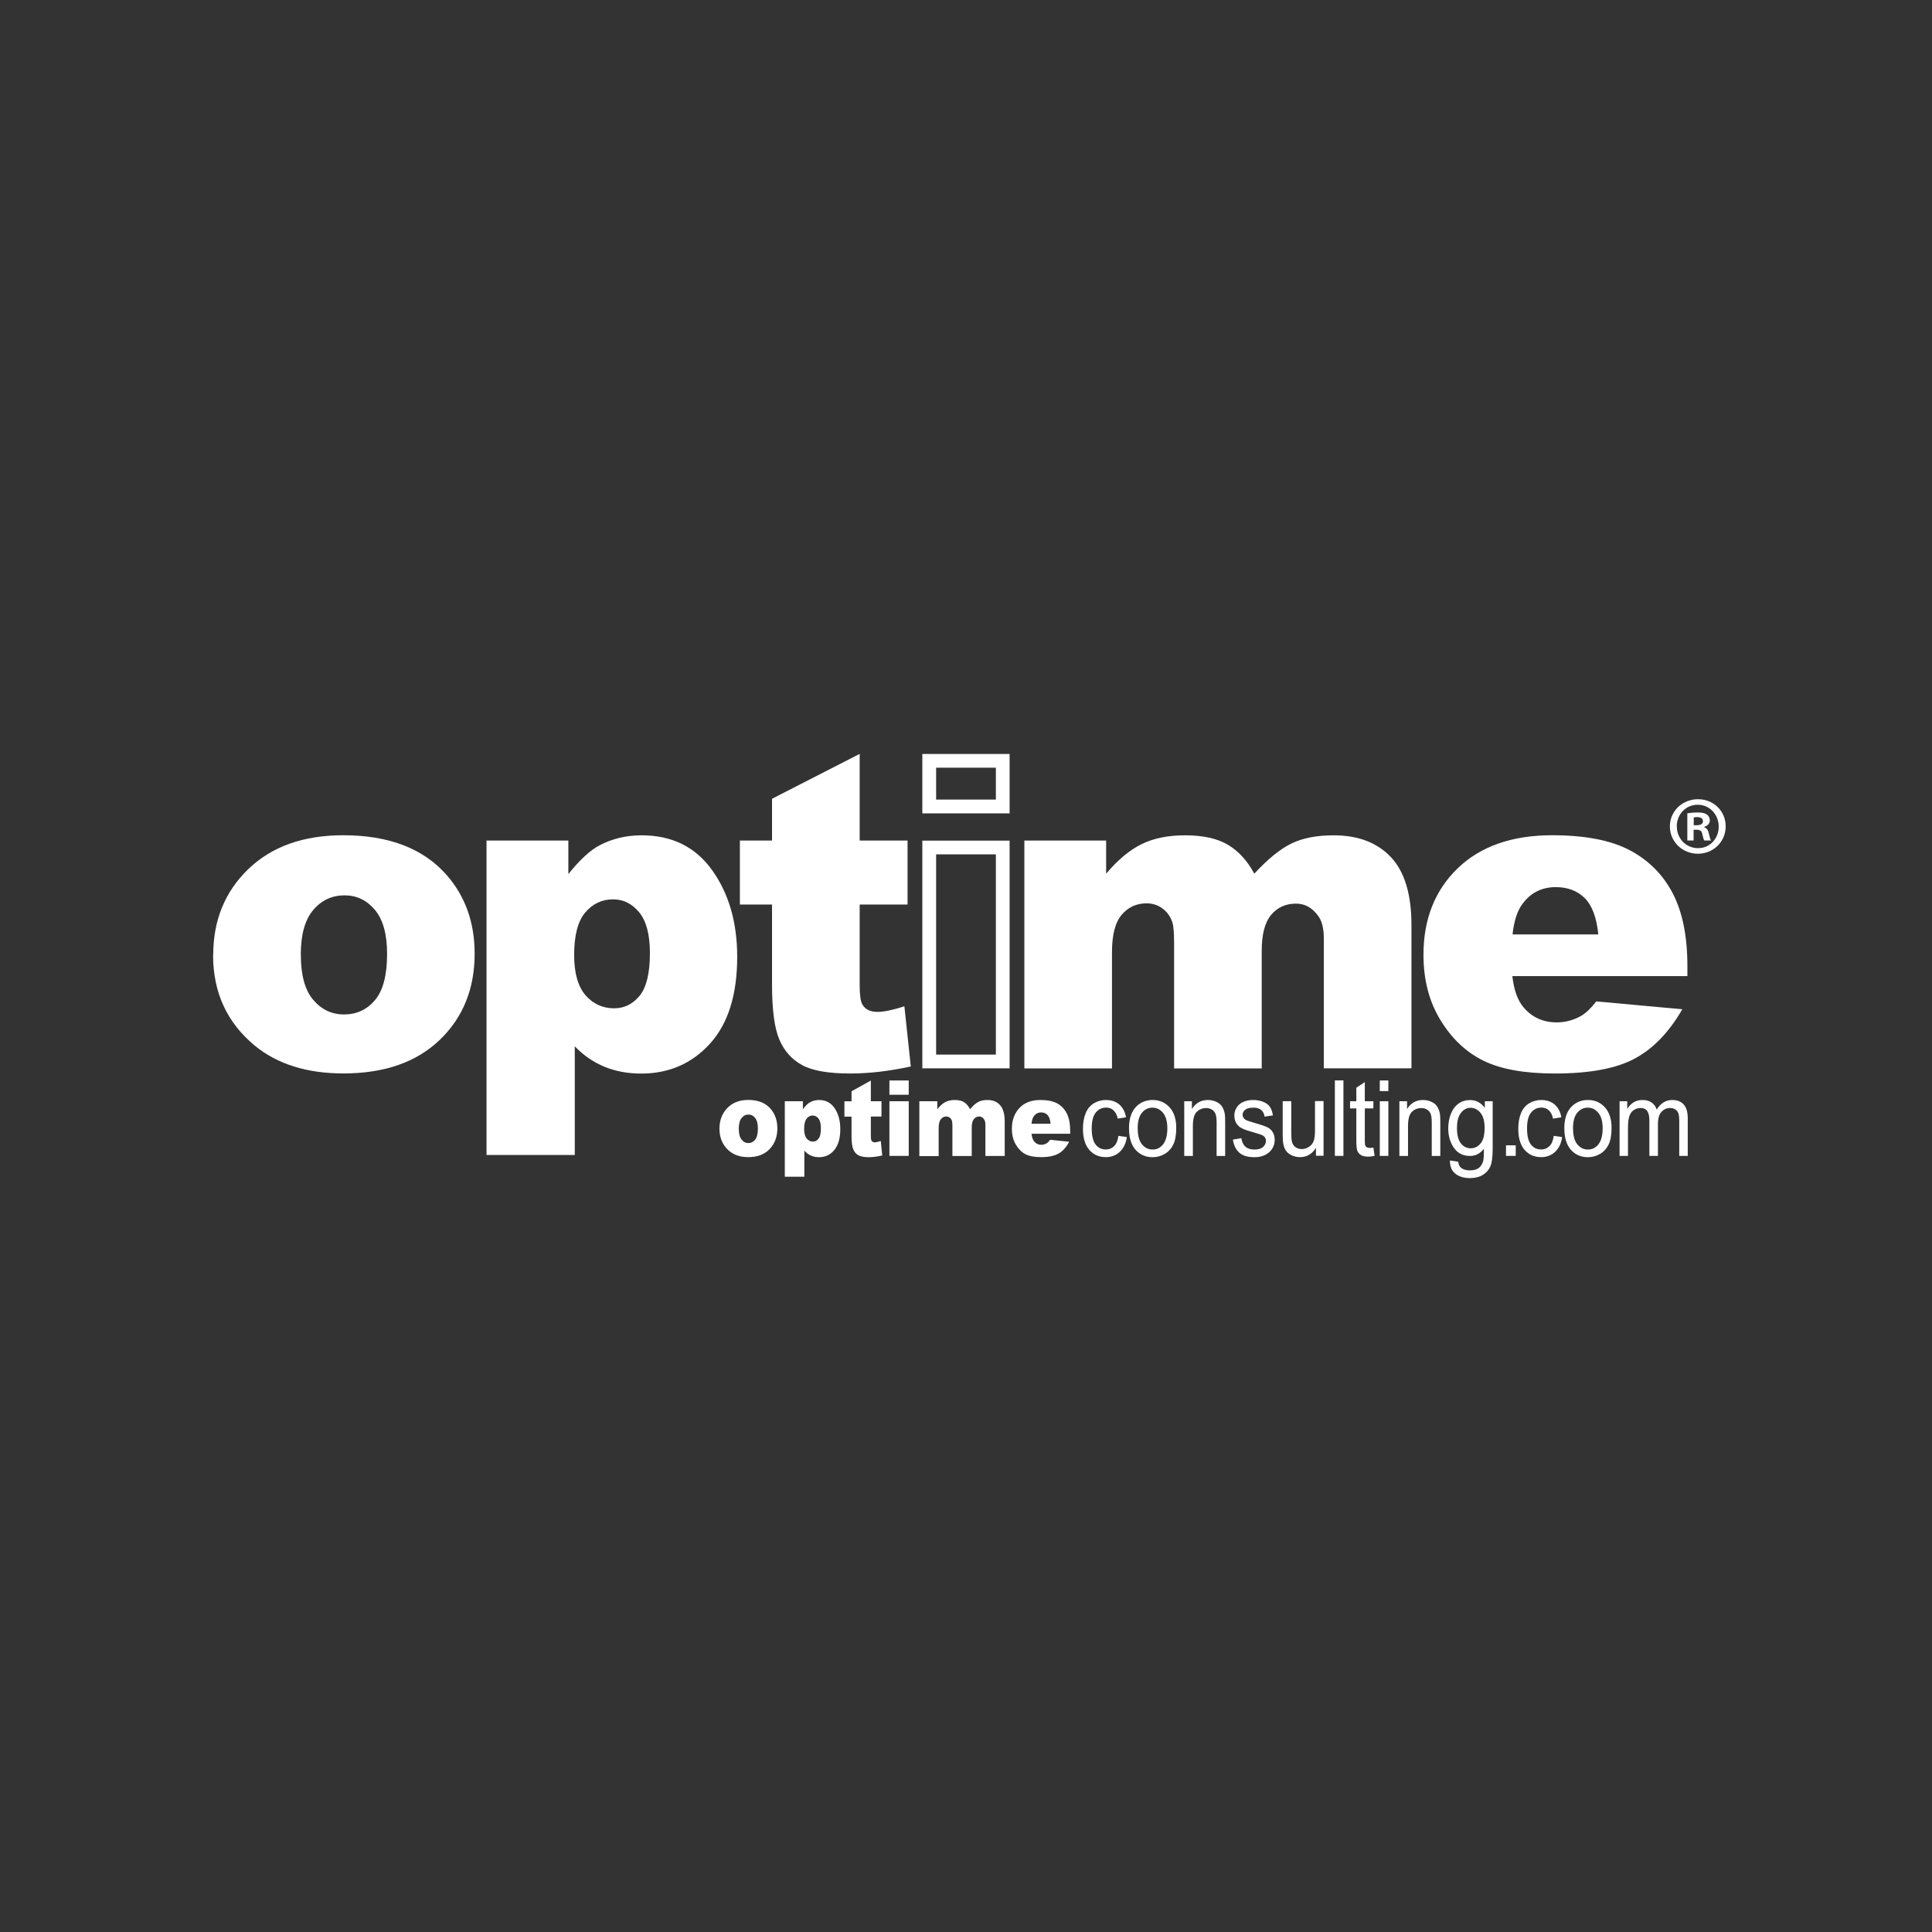
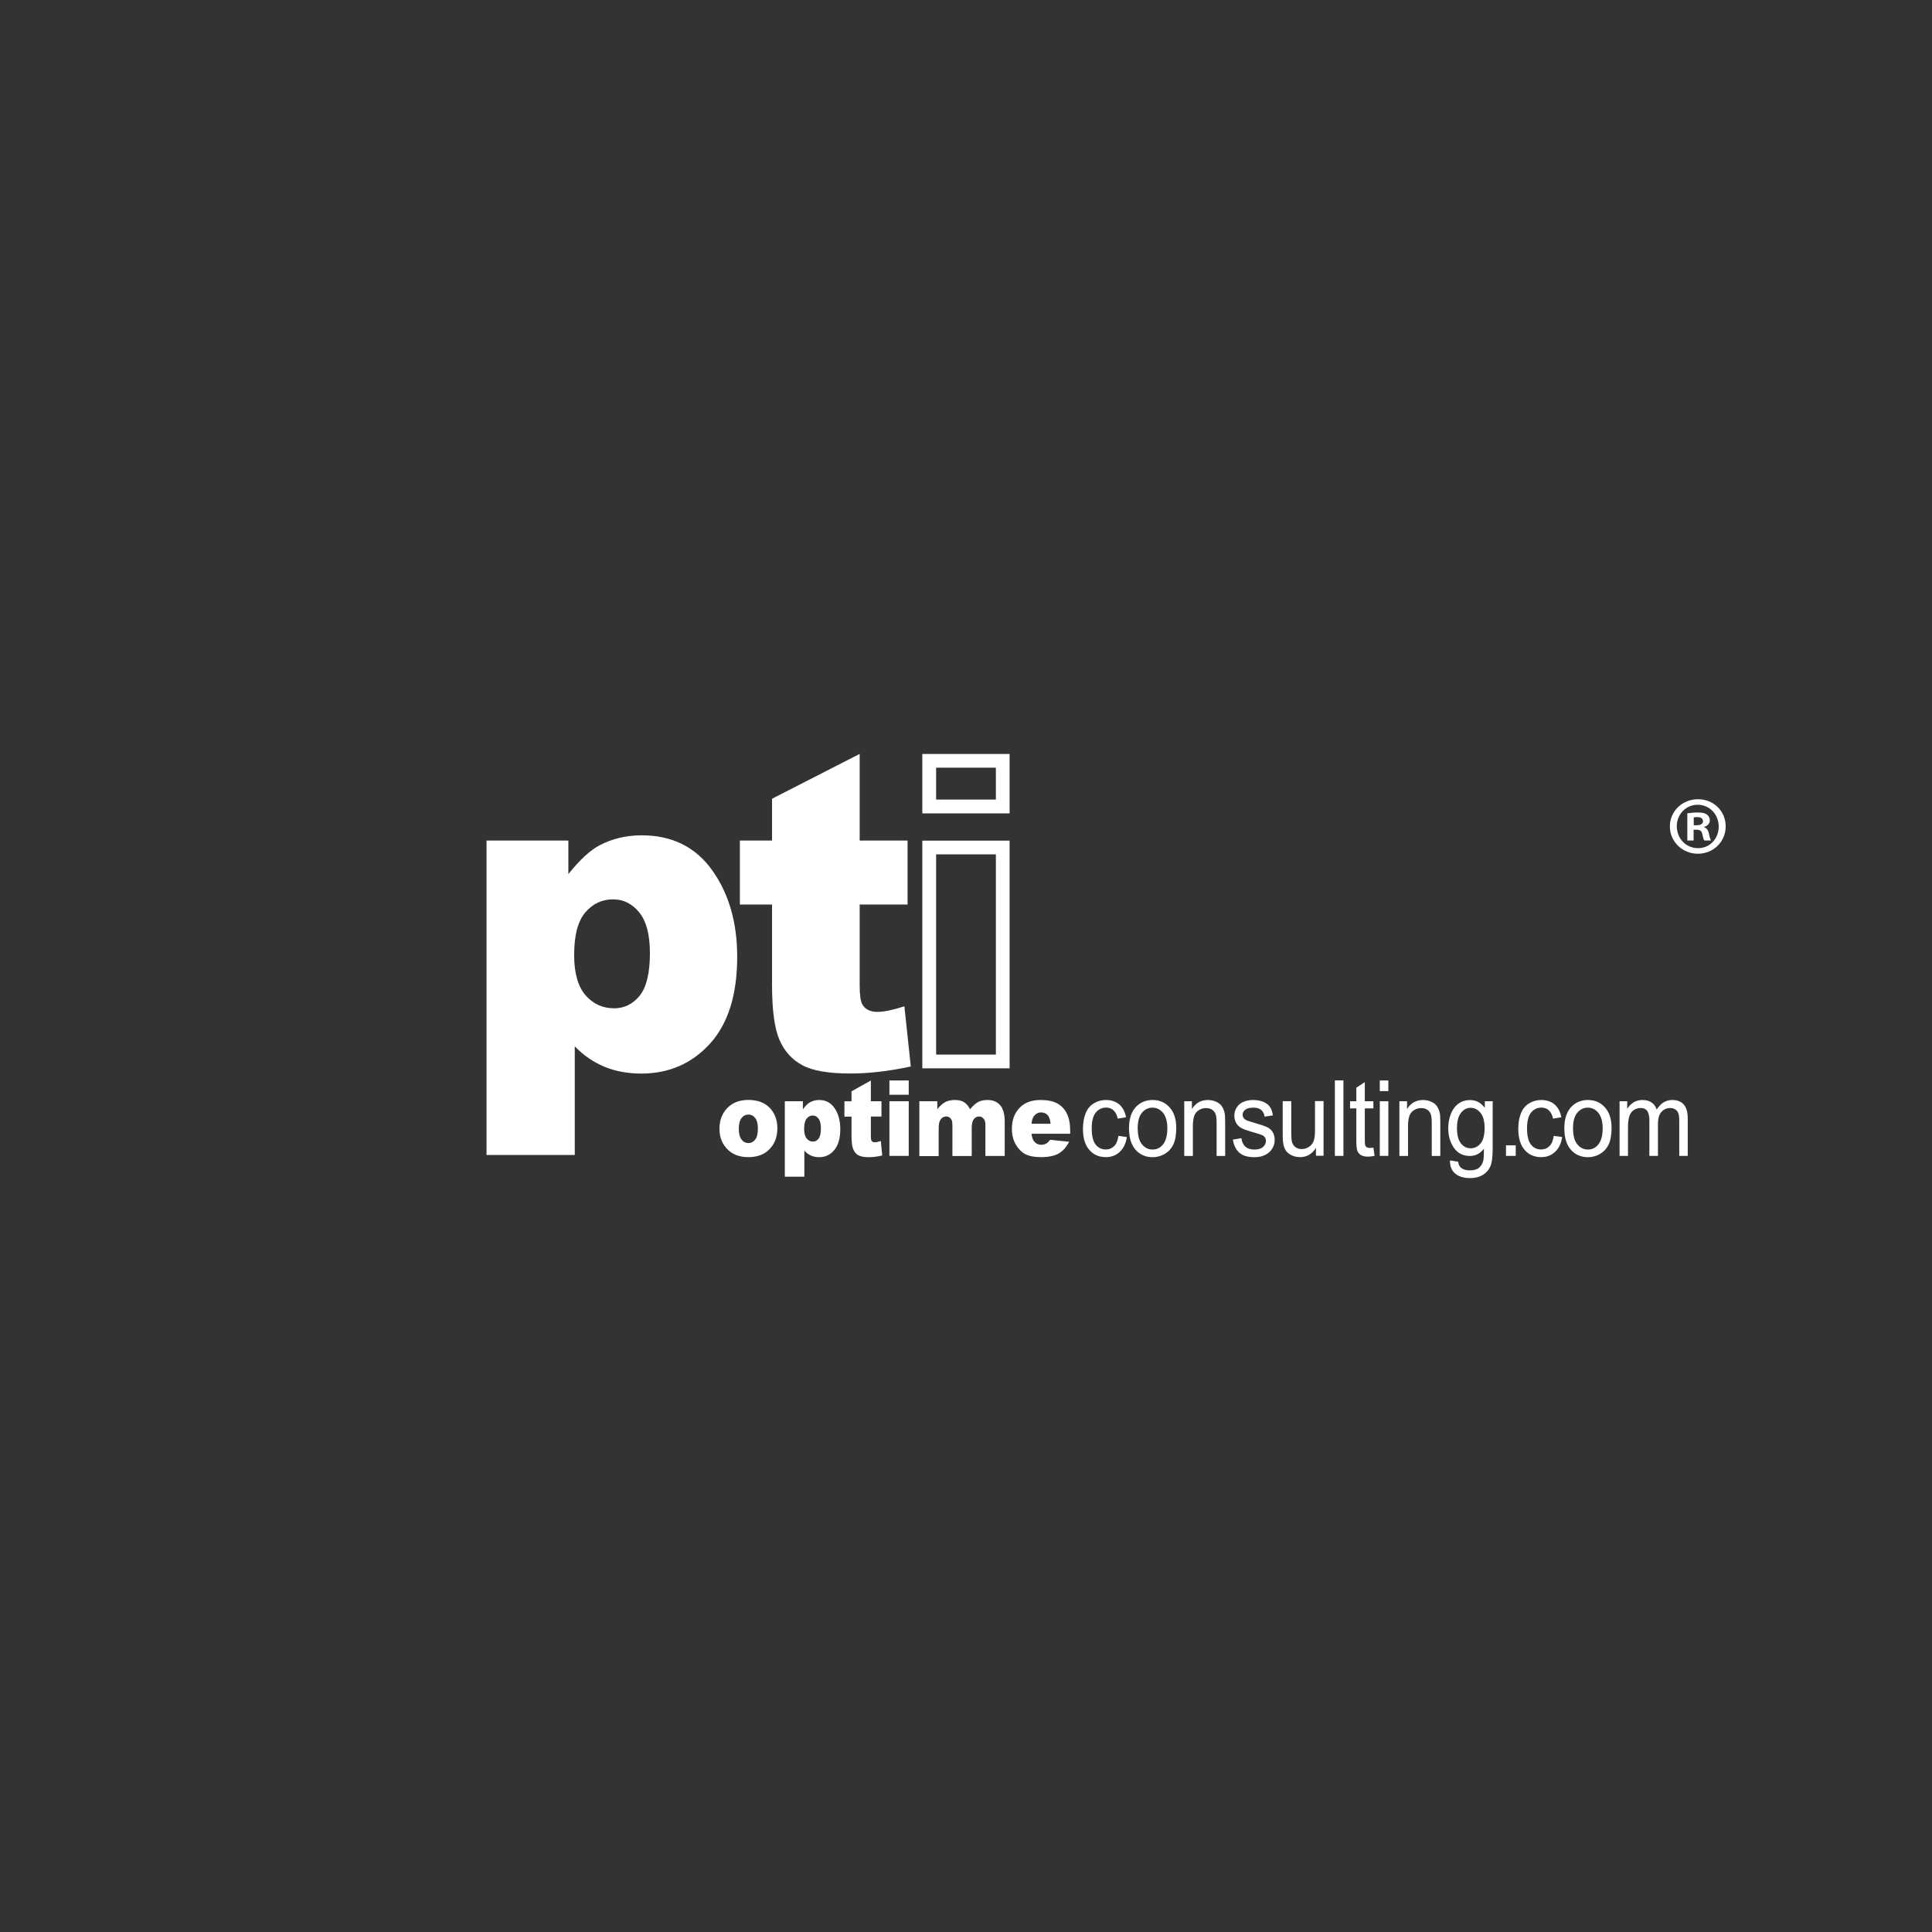
<svg xmlns="http://www.w3.org/2000/svg" id="Layer_2" data-name="Layer 2" viewBox="0 0 280 280">
  <rect x="0" y="0" width="280" height="280" fill="#333333" stroke="none" />
  <defs>
    <style>
      .cls-1 {
        fill: #fff;
      }

      .cls-2 {
        fill: none;
      }
    </style>
  </defs>
  <g id="Layer_1-2" data-name="Layer 1">
    <rect class="cls-2" width="280" height="280" />
    <g>
      <g>
-         <path class="cls-1" d="m30.9,138.41c0-5.04,1.7-9.19,5.09-12.46,3.4-3.27,7.98-4.9,13.76-4.9,6.61,0,11.6,1.92,14.97,5.75,2.71,3.09,4.07,6.89,4.07,11.41,0,5.08-1.68,9.25-5.05,12.49-3.37,3.24-8.02,4.87-13.97,4.87-5.3,0-9.59-1.35-12.86-4.04-4.02-3.33-6.03-7.71-6.03-13.13Zm12.7-.04c0,2.95.59,5.12,1.79,6.53,1.19,1.41,2.68,2.12,4.48,2.12s3.31-.69,4.48-2.08c1.17-1.39,1.75-3.62,1.75-6.69,0-2.86-.59-4.99-1.77-6.39-1.18-1.4-2.64-2.1-4.38-2.1-1.84,0-3.36.71-4.56,2.13-1.2,1.42-1.8,3.58-1.8,6.48Z" />
        <path class="cls-1" d="m70.51,167.38v-45.56h11.86v4.86c1.64-2.05,3.14-3.44,4.5-4.16,1.84-.97,3.88-1.46,6.12-1.46,4.41,0,7.82,1.69,10.23,5.07,2.41,3.38,3.62,7.56,3.62,12.54,0,5.5-1.32,9.69-3.94,12.58-2.63,2.89-5.95,4.34-9.97,4.34-1.95,0-3.72-.33-5.33-.99-1.61-.67-3.04-1.65-4.3-2.96v15.75h-12.79Zm12.7-28.98c0,2.62.55,4.56,1.64,5.83,1.1,1.26,2.48,1.9,4.16,1.9,1.47,0,2.7-.61,3.69-1.82.99-1.22,1.49-3.28,1.49-6.18,0-2.68-.52-4.65-1.55-5.9-1.03-1.26-2.3-1.89-3.79-1.89-1.61,0-2.96.64-4.03,1.9-1.08,1.27-1.61,3.32-1.61,6.17Z" />
        <path class="cls-1" d="m124.59,109.26v12.56h6.94v9.27h-6.94v11.71c0,1.4.13,2.34.4,2.79.41.7,1.14,1.06,2.17,1.06.93,0,2.24-.27,3.91-.81l.93,8.72c-3.13.68-6.05,1.02-8.77,1.02-3.15,0-5.47-.4-6.96-1.21-1.49-.8-2.6-2.03-3.31-3.68-.71-1.64-1.07-4.31-1.07-7.99v-11.61h-4.66v-9.27h4.66v-6.06l12.7-6.5Z" />
        <path class="cls-1" d="m144.33,111.26v4.62h-8.66v-4.62h8.66m0,12.56v29.02h-8.66v-29.02h8.66m1.99-14.55h-12.65v8.61h12.65v-8.61h0Zm0,12.56h-12.65v33h12.65v-33h0Z" />
-         <path class="cls-1" d="m148.48,121.82h11.83v4.8c1.7-2.01,3.42-3.44,5.16-4.29,1.73-.85,3.83-1.27,6.28-1.27,2.64,0,4.72.47,6.26,1.4,1.53.93,2.79,2.32,3.77,4.16,1.99-2.15,3.8-3.62,5.44-4.4,1.64-.78,3.66-1.16,6.06-1.16,3.54,0,6.31,1.05,8.3,3.16,1.99,2.11,2.98,5.39,2.98,9.87v20.74h-12.7v-18.83c0-1.49-.29-2.6-.87-3.33-.85-1.14-1.9-1.71-3.16-1.71-1.49,0-2.69.54-3.6,1.62-.91,1.08-1.37,2.81-1.37,5.2v17.06h-12.7v-18.2c0-1.45-.08-2.44-.25-2.96-.27-.83-.74-1.5-1.41-2-.67-.51-1.45-.76-2.34-.76-1.46,0-2.65.55-3.59,1.65-.94,1.1-1.41,2.9-1.41,5.41v16.86h-12.7v-33Z" />
-         <path class="cls-1" d="m244.53,141.46h-25.35c.23,2.04.78,3.56,1.65,4.56,1.22,1.43,2.81,2.15,4.78,2.15,1.24,0,2.42-.31,3.54-.94.68-.4,1.42-1.1,2.2-2.1l12.46,1.14c-1.91,3.32-4.21,5.71-6.9,7.15-2.69,1.45-6.56,2.16-11.59,2.16-4.37,0-7.81-.62-10.32-1.85-2.51-1.23-4.59-3.19-6.23-5.88-1.65-2.68-2.47-5.84-2.47-9.47,0-5.16,1.65-9.34,4.96-12.54,3.31-3.19,7.87-4.79,13.7-4.79,4.73,0,8.46.72,11.19,2.15,2.73,1.43,4.82,3.5,6.25,6.22,1.43,2.72,2.15,6.25,2.15,10.6v1.43Zm-12.89-6.04c-.25-2.45-.9-4.2-1.97-5.26-1.07-1.06-2.46-1.59-4.2-1.59-2.01,0-3.61.8-4.8,2.4-.76.99-1.25,2.48-1.46,4.45h12.43Z" />
        <path class="cls-1" d="m250.1,119.77c0,2.21-1.78,3.96-4.03,3.96s-4.06-1.75-4.06-3.96,1.8-3.94,4.08-3.94,4.01,1.73,4.01,3.94Zm-7.08,0c0,1.75,1.32,3.15,3.07,3.15,1.71.02,3-1.39,3-3.12s-1.3-3.17-3.05-3.17-3.03,1.42-3.03,3.14Zm2.43,2.04h-.91v-3.94c.36-.05.86-.12,1.51-.12.74,0,1.08.12,1.34.31.24.17.41.46.41.84,0,.48-.36.79-.82.94v.05c.38.12.58.43.7.96.12.6.21.82.29.96h-.96c-.12-.14-.19-.48-.31-.96-.07-.41-.31-.6-.82-.6h-.43v1.56Zm.02-2.21h.43c.51,0,.91-.17.91-.58,0-.36-.26-.6-.84-.6-.24,0-.41.02-.5.05v1.13Z" />
      </g>
      <g>
        <path class="cls-1" d="m104.27,163.58c0-1.21.38-2.2,1.13-2.99.75-.78,1.77-1.18,3.05-1.18,1.46,0,2.57.46,3.31,1.38.6.74.9,1.65.9,2.74,0,1.22-.37,2.22-1.12,3-.74.78-1.77,1.17-3.09,1.17-1.17,0-2.12-.32-2.85-.97-.89-.8-1.33-1.85-1.33-3.15Zm2.8,0c0,.71.13,1.23.4,1.57.26.34.59.51.99.51s.73-.17.99-.5c.26-.33.39-.87.39-1.6,0-.69-.13-1.2-.39-1.53-.26-.34-.58-.5-.97-.5-.41,0-.74.17-1.01.51-.27.34-.4.86-.4,1.56Z" />
        <path class="cls-1" d="m113.74,170.54v-10.94h2.62v1.17c.36-.49.69-.83,1-1,.41-.23.86-.35,1.35-.35.98,0,1.73.41,2.27,1.22s.8,1.81.8,3.01c0,1.32-.29,2.32-.87,3.02s-1.32,1.04-2.21,1.04c-.43,0-.82-.08-1.18-.24-.36-.16-.67-.4-.95-.71v3.78h-2.83Zm2.8-6.95c0,.63.12,1.09.36,1.4.24.3.55.46.92.46.33,0,.6-.15.82-.44.22-.29.33-.78.33-1.48,0-.64-.11-1.11-.34-1.41-.23-.3-.51-.45-.84-.45-.36,0-.66.15-.89.46-.24.3-.36.8-.36,1.48Z" />
        <path class="cls-1" d="m126.21,156.59v3.01h1.54v2.22h-1.54v2.81c0,.34.03.56.09.67.09.17.25.25.48.25.21,0,.49-.06.87-.19l.21,2.1c-.69.16-1.34.25-1.94.25-.7,0-1.21-.1-1.54-.29-.33-.19-.57-.49-.73-.88-.16-.4-.24-1.03-.24-1.92v-2.79h-1.03v-2.22h1.03v-1.45l2.8-1.56Z" />
        <path class="cls-1" d="m128.9,156.59h2.8v2.07h-2.8v-2.07Zm0,3.01h2.8v7.92h-2.8v-7.92Z" />
        <path class="cls-1" d="m133.23,159.6h2.61v1.16c.38-.48.76-.83,1.14-1.03.38-.2.85-.31,1.39-.31.58,0,1.04.11,1.38.34.34.22.62.56.83,1,.44-.52.84-.87,1.2-1.06.36-.19.81-.28,1.34-.28.78,0,1.39.25,1.83.76.44.5.66,1.29.66,2.37v4.98h-2.8v-4.51c0-.36-.06-.62-.19-.8-.19-.27-.42-.41-.7-.41-.33,0-.59.13-.79.39-.2.26-.3.67-.3,1.25v4.09h-2.8v-4.36c0-.35-.02-.58-.06-.71-.06-.2-.16-.36-.31-.48-.15-.12-.32-.18-.52-.18-.32,0-.59.13-.79.4-.21.26-.31.7-.31,1.3v4.04h-2.8v-7.92Z" />
        <path class="cls-1" d="m155.11,164.31h-5.61c.05.49.17.85.36,1.09.27.34.62.51,1.06.51.28,0,.54-.07.78-.22.15-.09.31-.26.49-.5l2.76.28c-.42.8-.93,1.37-1.53,1.71s-1.45.52-2.56.52c-.97,0-1.73-.15-2.28-.44-.55-.3-1.01-.77-1.38-1.41s-.55-1.4-.55-2.27c0-1.24.37-2.24,1.1-3.01.73-.77,1.74-1.15,3.03-1.15,1.04,0,1.87.17,2.47.51.6.34,1.07.84,1.38,1.49.32.65.47,1.5.47,2.54v.34Zm-2.85-1.45c-.06-.59-.2-1.01-.44-1.26s-.55-.38-.93-.38c-.44,0-.8.19-1.07.57-.17.24-.28.59-.32,1.07h2.76Z" />
        <path class="cls-1" d="m162.09,164.62l1.22.17c-.13.91-.47,1.62-1.02,2.14s-1.22.77-2.02.77c-1,0-1.8-.35-2.41-1.06s-.91-1.72-.91-3.05c0-.86.13-1.6.39-2.25.26-.64.66-1.12,1.19-1.44.53-.32,1.11-.48,1.74-.48.79,0,1.44.22,1.95.65.5.44.83,1.05.97,1.85l-1.2.2c-.11-.53-.32-.93-.61-1.2-.29-.27-.64-.4-1.06-.4-.62,0-1.13.24-1.52.73-.39.48-.58,1.25-.58,2.3s.19,1.84.56,2.32c.38.48.87.72,1.47.72.49,0,.89-.16,1.22-.49.33-.32.53-.82.62-1.49Z" />
        <path class="cls-1" d="m163.62,163.56c0-1.47.38-2.55,1.13-3.26.63-.59,1.39-.88,2.3-.88,1,0,1.82.36,2.46,1.07.64.71.96,1.7.96,2.96,0,1.02-.14,1.82-.42,2.41-.28.58-.69,1.04-1.23,1.36s-1.13.49-1.76.49c-1.02,0-1.85-.36-2.48-1.07-.63-.71-.95-1.74-.95-3.07Zm1.27,0c0,1.01.2,1.77.61,2.28.41.5.92.76,1.54.76s1.13-.25,1.53-.76.61-1.28.61-2.32c0-.98-.21-1.72-.62-2.23-.41-.5-.92-.76-1.53-.76s-1.13.25-1.54.75c-.41.5-.61,1.26-.61,2.28Z" />
        <path class="cls-1" d="m171.63,167.52v-7.92h1.11v1.13c.54-.87,1.31-1.31,2.32-1.31.44,0,.84.09,1.21.26.37.17.65.4.83.68.18.28.31.61.39.99.05.25.07.68.07,1.31v4.87h-1.24v-4.82c0-.55-.05-.96-.14-1.23-.1-.27-.27-.49-.51-.65-.25-.16-.53-.24-.86-.24-.53,0-.98.18-1.36.54-.38.36-.57,1.05-.57,2.07v4.33h-1.24Z" />
        <path class="cls-1" d="m178.69,165.16l1.22-.21c.07.53.26.94.57,1.22.31.28.75.43,1.32.43s.99-.13,1.26-.38c.27-.25.41-.55.41-.88,0-.3-.12-.54-.36-.72-.17-.12-.59-.27-1.26-.46-.91-.25-1.54-.46-1.89-.65-.35-.18-.62-.43-.8-.75-.18-.32-.27-.68-.27-1.06,0-.35.07-.68.22-.98.15-.3.35-.55.61-.75.19-.15.45-.28.79-.39.33-.11.69-.16,1.07-.16.57,0,1.08.09,1.51.27.43.18.75.42.96.73s.35.72.43,1.23l-1.21.18c-.05-.41-.21-.73-.48-.96-.26-.23-.64-.34-1.12-.34-.57,0-.97.1-1.22.31-.24.2-.36.44-.36.72,0,.17.05.33.15.47.1.14.26.26.47.36.12.05.49.16,1.09.34.88.25,1.49.46,1.83.62.35.16.62.4.81.71s.3.69.3,1.15-.12.87-.36,1.26-.59.7-1.04.92c-.45.22-.97.32-1.54.32-.95,0-1.67-.21-2.17-.64s-.81-1.06-.95-1.9Z" />
        <path class="cls-1" d="m190.72,167.52v-1.16c-.57.9-1.34,1.34-2.32,1.34-.43,0-.83-.09-1.21-.27-.37-.18-.65-.4-.83-.68-.18-.27-.31-.6-.38-1-.05-.26-.08-.68-.08-1.25v-4.91h1.24v4.39c0,.7.03,1.17.08,1.42.08.35.24.63.5.83.25.2.56.3.93.3s.72-.1,1.04-.31c.33-.21.56-.49.69-.84.14-.36.2-.87.2-1.55v-4.25h1.24v7.92h-1.11Z" />
        <path class="cls-1" d="m193.46,167.52v-10.94h1.24v10.94h-1.24Z" />
        <path class="cls-1" d="m199.04,166.32l.18,1.19c-.35.08-.66.12-.94.12-.45,0-.8-.08-1.04-.23-.25-.15-.42-.36-.52-.61-.1-.25-.15-.78-.15-1.59v-4.56h-.91v-1.04h.91v-1.96l1.23-.81v2.77h1.24v1.04h-1.24v4.63c0,.38.02.63.07.74.04.11.11.2.21.26.1.06.24.1.42.1.14,0,.32-.02.54-.05Z" />
        <path class="cls-1" d="m199.97,158.13v-1.54h1.24v1.54h-1.24Zm0,9.39v-7.92h1.24v7.92h-1.24Z" />
        <path class="cls-1" d="m202.81,167.52v-7.92h1.11v1.13c.54-.87,1.31-1.31,2.32-1.31.44,0,.84.09,1.21.26.37.17.65.4.83.68.18.28.31.61.39.99.05.25.07.68.07,1.31v4.87h-1.24v-4.82c0-.55-.05-.96-.14-1.23-.1-.27-.27-.49-.51-.65-.25-.16-.53-.24-.86-.24-.53,0-.98.18-1.36.54-.38.36-.57,1.05-.57,2.07v4.33h-1.24Z" />
        <path class="cls-1" d="m210.13,168.18l1.2.19c.05.4.19.7.42.88.31.25.73.37,1.26.37.57,0,1.02-.12,1.33-.37.31-.25.52-.6.63-1.04.06-.27.09-.85.09-1.72-.54.69-1.21,1.04-2.02,1.04-1,0-1.78-.39-2.33-1.18-.55-.79-.82-1.73-.82-2.83,0-.76.13-1.45.38-2.09.25-.64.62-1.13,1.1-1.48.48-.35,1.04-.52,1.69-.52.86,0,1.57.38,2.13,1.13v-.96h1.14v6.85c0,1.23-.12,2.11-.35,2.62-.23.51-.6.92-1.1,1.22-.5.3-1.12.45-1.85.45-.87,0-1.57-.21-2.11-.64-.54-.43-.8-1.07-.78-1.92Zm1.02-4.76c0,1.04.19,1.8.57,2.28s.86.72,1.43.72,1.04-.24,1.43-.71c.39-.47.58-1.22.58-2.23s-.2-1.7-.59-2.19c-.4-.49-.87-.74-1.43-.74s-1.02.24-1.4.73c-.39.48-.58,1.2-.58,2.16Z" />
        <path class="cls-1" d="m218.26,167.52v-1.53h1.41v1.53h-1.41Z" />
        <path class="cls-1" d="m225.18,164.62l1.22.17c-.13.91-.47,1.62-1.02,2.14s-1.22.77-2.02.77c-1,0-1.8-.35-2.41-1.06s-.91-1.72-.91-3.05c0-.86.13-1.6.39-2.25.26-.64.66-1.12,1.19-1.44.53-.32,1.11-.48,1.74-.48.79,0,1.44.22,1.95.65.5.44.83,1.05.97,1.85l-1.2.2c-.11-.53-.32-.93-.61-1.2-.29-.27-.64-.4-1.06-.4-.62,0-1.13.24-1.52.73-.39.48-.58,1.25-.58,2.3s.19,1.84.56,2.32c.38.48.87.72,1.47.72.49,0,.89-.16,1.22-.49.33-.32.53-.82.62-1.49Z" />
        <path class="cls-1" d="m226.71,163.56c0-1.47.38-2.55,1.13-3.26.63-.59,1.39-.88,2.3-.88,1,0,1.82.36,2.46,1.07.64.71.96,1.7.96,2.96,0,1.02-.14,1.82-.42,2.41-.28.58-.69,1.04-1.23,1.36s-1.13.49-1.76.49c-1.02,0-1.85-.36-2.48-1.07-.63-.71-.95-1.74-.95-3.07Zm1.27,0c0,1.01.2,1.77.61,2.28.41.5.92.76,1.54.76s1.13-.25,1.53-.76.61-1.28.61-2.32c0-.98-.21-1.72-.62-2.23-.41-.5-.92-.76-1.53-.76s-1.13.25-1.54.75c-.41.5-.61,1.26-.61,2.28Z" />
        <path class="cls-1" d="m234.72,167.52v-7.92h1.11v1.11c.23-.39.53-.7.91-.94s.81-.35,1.3-.35c.54,0,.98.12,1.33.37.35.24.59.58.73,1.02.58-.93,1.33-1.39,2.25-1.39.72,0,1.28.22,1.67.65.39.44.58,1.11.58,2.01v5.44h-1.23v-4.99c0-.54-.04-.92-.12-1.16-.08-.24-.23-.43-.44-.57-.21-.14-.46-.22-.74-.22-.51,0-.94.19-1.28.56-.34.37-.51.96-.51,1.78v4.6h-1.24v-5.15c0-.6-.1-1.04-.3-1.34-.2-.3-.53-.45-.99-.45-.35,0-.67.1-.97.3-.3.2-.51.49-.64.87-.13.38-.2.94-.2,1.66v4.11h-1.24Z" />
      </g>
    </g>
  </g>
</svg>